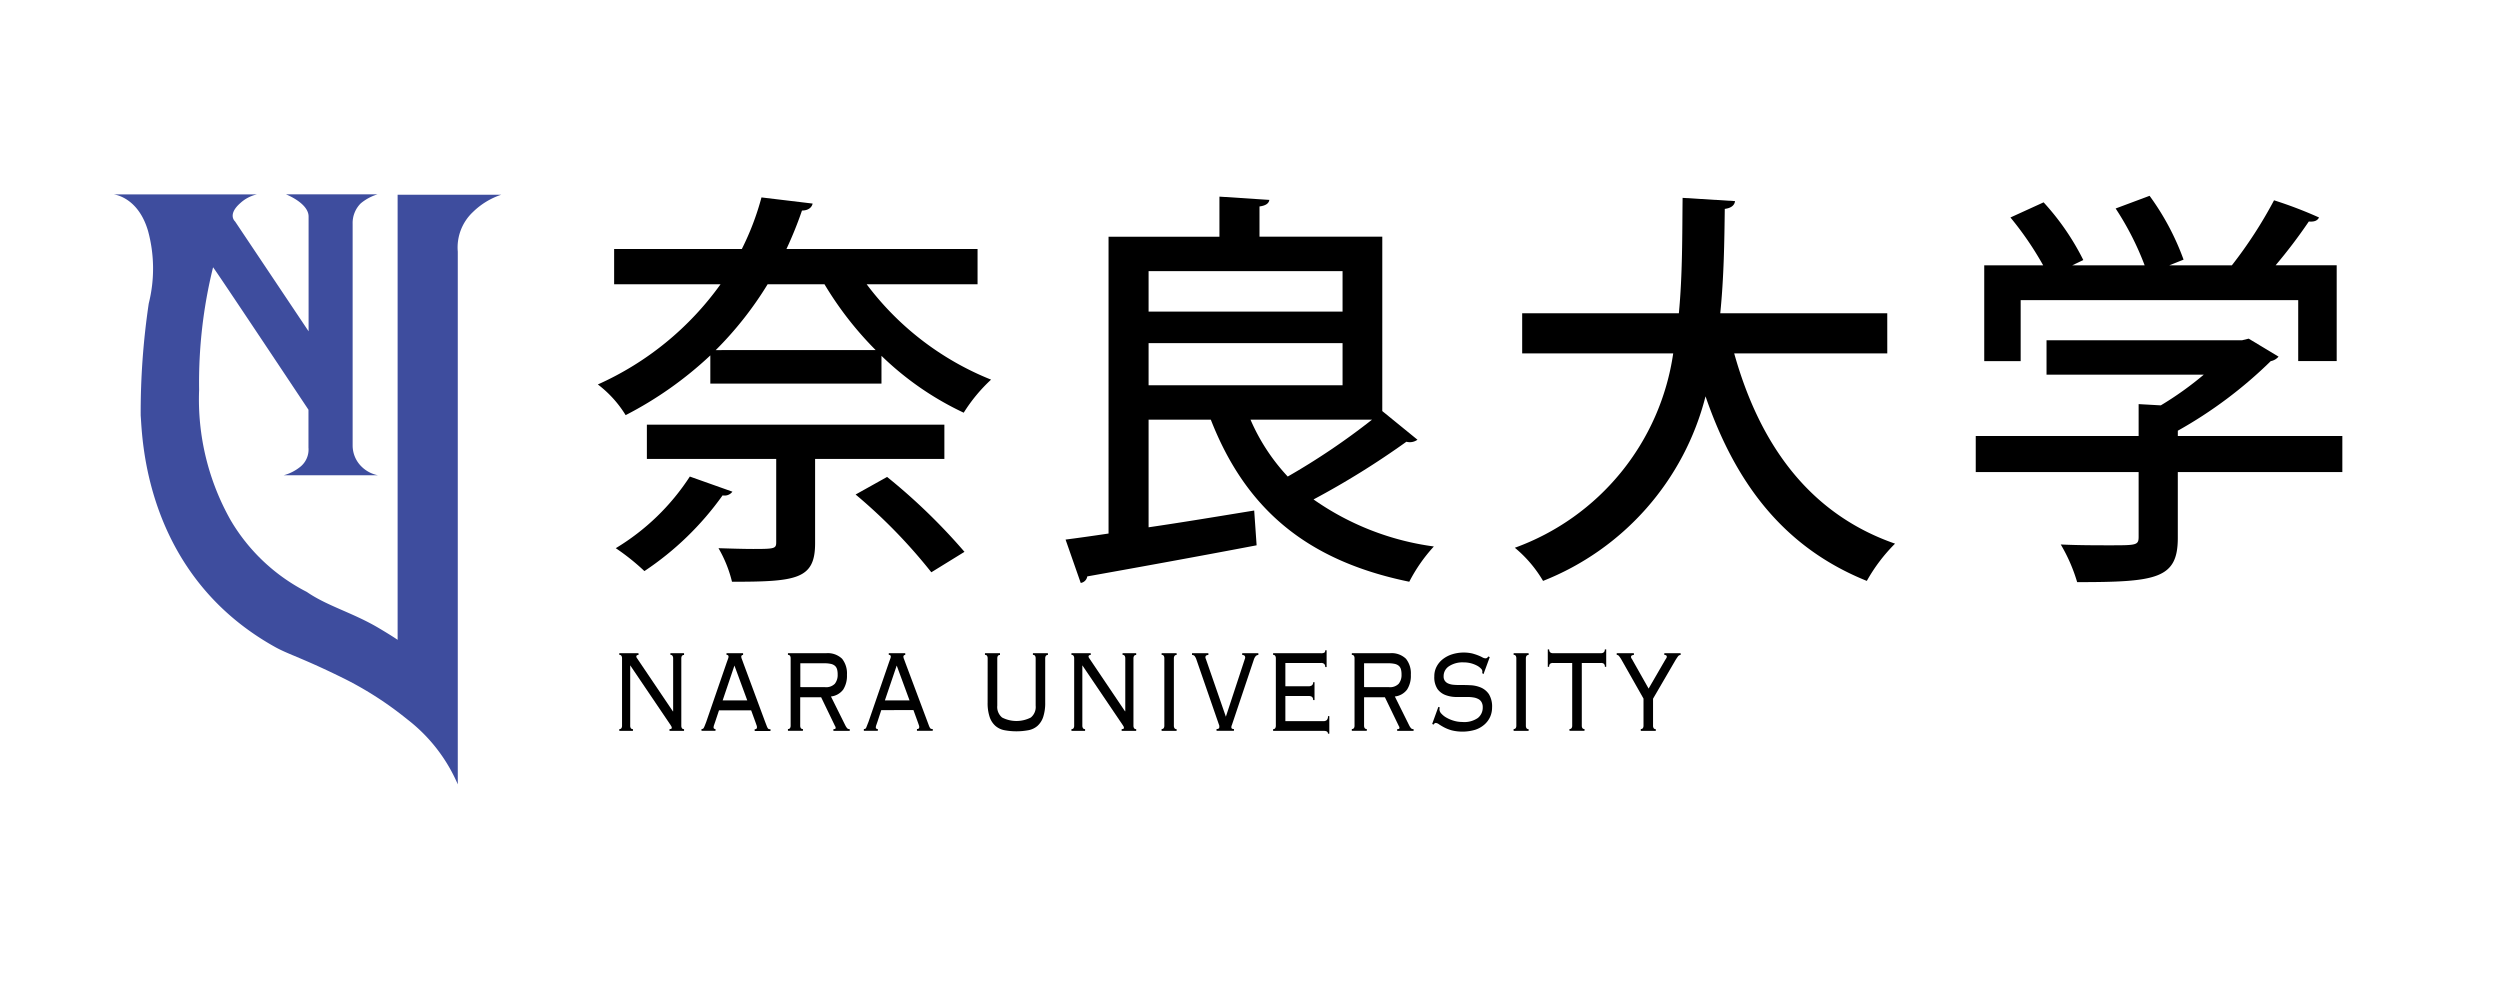
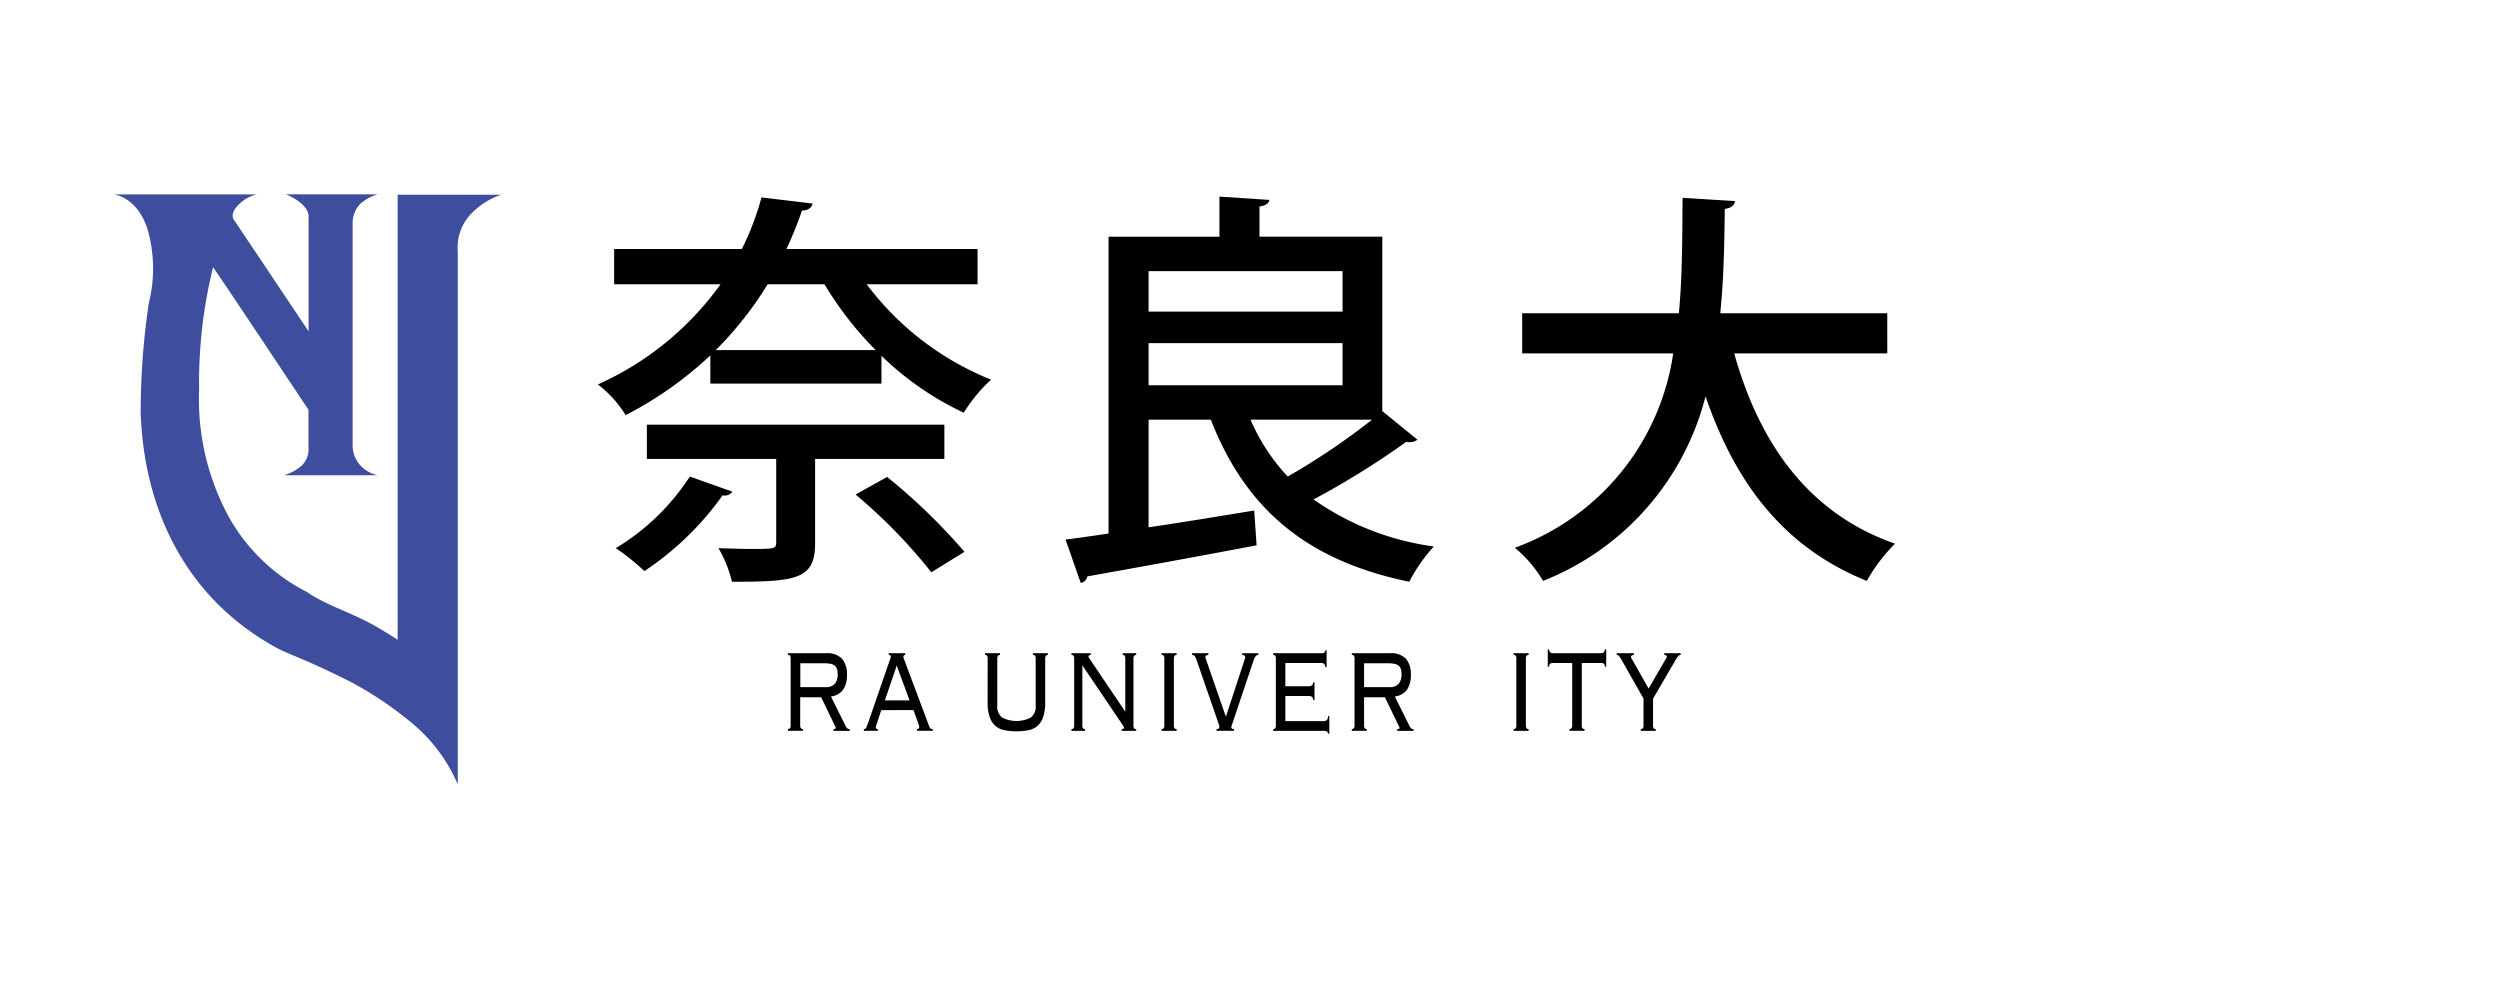
<svg xmlns="http://www.w3.org/2000/svg" width="124" height="49" viewBox="0 0 124 49">
  <defs>
    <clipPath id="clip-path">
      <rect id="長方形_64" data-name="長方形 64" width="124" height="49" transform="translate(27 14)" fill="none" />
    </clipPath>
  </defs>
  <g id="グループ_38128" data-name="グループ 38128" transform="translate(-27 -14)">
    <g id="グループ_38127" data-name="グループ 38127" clip-path="url(#clip-path)">
      <g id="グループ_38126" data-name="グループ 38126">
        <g id="グループ_38124" data-name="グループ 38124">
          <path id="パス_21947" data-name="パス 21947" d="M75.487,28.1h-5.5a14.4,14.4,0,0,0,6.17,4.73A8.055,8.055,0,0,0,74.8,34.47a15.011,15.011,0,0,1-4.079-2.821v1.379H62.232v-1.4a18.434,18.434,0,0,1-4.2,2.963,5.549,5.549,0,0,0-1.379-1.522A15.029,15.029,0,0,0,62.739,28.1H57.461V26.35h6.334a13.3,13.3,0,0,0,.974-2.558l2.537.305c-.041.2-.224.345-.527.345a19.09,19.09,0,0,1-.771,1.908h9.479ZM63.328,38.387a.482.482,0,0,1-.487.183,14.862,14.862,0,0,1-3.878,3.756,11.091,11.091,0,0,0-1.421-1.136,11.372,11.372,0,0,0,3.674-3.553Zm10.513-1.624H67.429v4.182c0,1.787-.914,1.91-4.122,1.91a6.21,6.21,0,0,0-.67-1.665c.61.019,1.26.039,1.725.039,1.077,0,1.138-.02,1.138-.345V36.763H59.085v-1.7H73.841Zm-3.409-5.4A16.982,16.982,0,0,1,67.895,28.1H65.074A17.452,17.452,0,0,1,62.5,31.365Zm2.762,11.022a26.457,26.457,0,0,0-3.756-3.857L71,37.656a29.466,29.466,0,0,1,3.838,3.715Z" />
          <path id="パス_21948" data-name="パス 21948" d="M95.561,34.389l1.745,1.421a.644.644,0,0,1-.549.1,40.935,40.935,0,0,1-4.606,2.862,13.5,13.5,0,0,0,5.968,2.333A8,8,0,0,0,96.9,42.854c-5.155-1.056-8.139-3.675-9.844-8.039H83.97v5.339c1.666-.243,3.492-.548,5.238-.832l.12,1.725c-3.083.588-6.352,1.177-8.4,1.543a.386.386,0,0,1-.324.324l-.752-2.151q.943-.122,2.132-.3V25.742h5.5V23.753l2.475.162c-.022.163-.161.283-.488.325v1.5h6.091Zm-1.97-6.942H83.97v2.01h9.621ZM83.97,33.109h9.621v-2.09H83.97Zm5.055,1.706a9.83,9.83,0,0,0,1.847,2.822,34.34,34.34,0,0,0,4.181-2.822Z" />
          <path id="パス_21949" data-name="パス 21949" d="M120.609,31.527h-7.593c1.26,4.506,3.716,7.957,7.978,9.438a8.4,8.4,0,0,0-1.4,1.848c-4.08-1.644-6.5-4.791-8-9.155a13.39,13.39,0,0,1-8.058,9.155,6.214,6.214,0,0,0-1.4-1.644,12.1,12.1,0,0,0,7.855-9.642H102.5V29.538h7.772c.185-1.948.164-3.919.185-5.724l2.6.161c-.022.2-.183.346-.508.386-.02,1.6-.041,3.37-.224,5.177h8.283Z" />
-           <path id="パス_21950" data-name="パス 21950" d="M143.18,35.627v1.786h-8.161v3.269c0,2.03-1.055,2.192-4.992,2.192a8.216,8.216,0,0,0-.814-1.868c.875.041,1.748.041,2.4.041,1.361,0,1.463,0,1.463-.427V37.413h-8.079V35.627h8.079V34.044l1.1.062a16.388,16.388,0,0,0,2.132-1.523h-7.8V30.877h9.7l.326-.08,1.482.892a.671.671,0,0,1-.387.223,21.734,21.734,0,0,1-4.609,3.451v.264Zm-15.955-6.739v3.024h-1.807V27.161h2.924a16.038,16.038,0,0,0-1.624-2.374l1.645-.751a12.386,12.386,0,0,1,1.969,2.862l-.55.263h3.593a14.322,14.322,0,0,0-1.439-2.82l1.683-.629a12.714,12.714,0,0,1,1.686,3.166l-.711.283H137.7a21.821,21.821,0,0,0,2.092-3.226,20.88,20.88,0,0,1,2.232.852c-.081.163-.243.223-.507.2a25.54,25.54,0,0,1-1.646,2.17H142.9v4.751h-1.909V28.888Z" />
        </g>
        <g id="グループ_38125" data-name="グループ 38125">
-           <path id="パス_21951" data-name="パス 21951" d="M60.388,49.28V46.659a.25.25,0,0,0-.029-.128.114.114,0,0,0-.107-.048V46.4h.677v.088a.114.114,0,0,0-.108.048.25.25,0,0,0-.028.128v3.325a.247.247,0,0,0,.028.127.114.114,0,0,0,.108.048v.088h-.722v-.088c.075,0,.112-.02.112-.058a.14.14,0,0,0-.023-.085c-.014-.022-.025-.04-.032-.054L58.258,47v2.988a.237.237,0,0,0,.029.127.113.113,0,0,0,.107.048v.088h-.677v-.088a.115.115,0,0,0,.108-.048.247.247,0,0,0,.028-.127V46.659a.25.25,0,0,0-.028-.128.115.115,0,0,0-.108-.048V46.4h.952v.088a.14.14,0,0,0-.084.019.074.074,0,0,0-.022.062.1.1,0,0,0,.014.048.293.293,0,0,0,.031.047l1.768,2.621Z" />
-           <path id="パス_21952" data-name="パス 21952" d="M62.471,49.808l-.051.146a.427.427,0,0,0-.027.125c0,.053.031.08.095.08v.088h-.693v-.088a.251.251,0,0,0,.059-.007.1.1,0,0,0,.049-.044.954.954,0,0,0,.05-.107l.073-.186,1.02-2.959c.029-.082.052-.144.067-.186a.3.3,0,0,0,.022-.1c0-.059-.033-.088-.1-.088V46.4h.822v.088a.078.078,0,0,0-.089.088.312.312,0,0,0,.028.113c.018.047.042.112.073.2l1.081,2.913.079.206a.567.567,0,0,0,.053.11.107.107,0,0,0,.054.044.392.392,0,0,0,.08.007v.088h-.784v-.088a.119.119,0,0,0,.09-.026.113.113,0,0,0,.023-.076.226.226,0,0,0-.014-.078c-.01-.027-.029-.084-.06-.171l-.214-.587H62.663Zm1.593-1.069-.636-1.728-.584,1.728Z" />
          <path id="パス_21953" data-name="パス 21953" d="M66.69,49.983a.248.248,0,0,0,.028.128.112.112,0,0,0,.107.048v.088h-.743v-.088a.111.111,0,0,0,.106-.048.248.248,0,0,0,.028-.128V46.659a.251.251,0,0,0-.028-.128.111.111,0,0,0-.106-.047V46.4h1.886a1.02,1.02,0,0,1,.8.275,1.167,1.167,0,0,1,.241.794,1.272,1.272,0,0,1-.185.732.877.877,0,0,1-.609.345l.71,1.428a.75.75,0,0,0,.1.153.17.17,0,0,0,.122.037v.088h-.81v-.088a.177.177,0,0,0,.092-.015.058.058,0,0,0,.019-.051.127.127,0,0,0-.028-.081l-.692-1.434H66.69Zm1.233-1.9a.6.6,0,0,0,.485-.169.7.7,0,0,0,.14-.461.944.944,0,0,0-.028-.249.37.37,0,0,0-.1-.173.462.462,0,0,0-.2-.1,1.381,1.381,0,0,0-.324-.032h-1.2V48.08Z" />
          <path id="パス_21954" data-name="パス 21954" d="M70.519,49.808l-.051.146a.435.435,0,0,0-.028.125c0,.053.032.08.1.08v.088h-.693v-.088a.267.267,0,0,0,.06-.007.1.1,0,0,0,.048-.044A.953.953,0,0,0,70,50c.018-.045.042-.108.074-.186l1.019-2.959c.029-.082.052-.144.067-.186a.309.309,0,0,0,.023-.1c0-.059-.034-.088-.1-.088V46.4H71.9v.088a.079.079,0,0,0-.09.088.312.312,0,0,0,.028.113c.018.047.042.112.074.2L73,49.792l.077.206a.625.625,0,0,0,.054.11.1.1,0,0,0,.055.044.363.363,0,0,0,.078.007v.088h-.783v-.088a.122.122,0,0,0,.091-.026.119.119,0,0,0,.022-.076.226.226,0,0,0-.014-.078q-.014-.041-.06-.171l-.213-.587H70.711Zm1.594-1.069-.636-1.728-.586,1.728Z" />
          <path id="パス_21955" data-name="パス 21955" d="M75.988,46.659a.25.25,0,0,0-.029-.128.111.111,0,0,0-.105-.047V46.4H76.6v.089a.114.114,0,0,0-.107.047.251.251,0,0,0-.028.128V49a.677.677,0,0,0,.239.589,1.562,1.562,0,0,0,1.425,0,.675.675,0,0,0,.24-.589V46.659a.261.261,0,0,0-.028-.128.115.115,0,0,0-.108-.047V46.4h.743v.089a.111.111,0,0,0-.106.047.261.261,0,0,0-.028.128v2.183a2.2,2.2,0,0,1-.1.716,1.034,1.034,0,0,1-.282.44.949.949,0,0,1-.448.215,3.262,3.262,0,0,1-1.193,0A.953.953,0,0,1,76.368,50a1.025,1.025,0,0,1-.282-.44,2.172,2.172,0,0,1-.1-.716Z" />
          <path id="パス_21956" data-name="パス 21956" d="M82.814,49.28V46.659a.25.25,0,0,0-.029-.128.111.111,0,0,0-.106-.048V46.4h.676v.088a.114.114,0,0,0-.107.048.25.25,0,0,0-.029.128v3.325a.246.246,0,0,0,.029.127.114.114,0,0,0,.107.048v.088h-.721v-.088c.075,0,.112-.02.112-.058a.14.14,0,0,0-.023-.085l-.033-.054L80.684,47v2.988a.246.246,0,0,0,.03.127.11.11,0,0,0,.106.048v.088h-.676v-.088a.113.113,0,0,0,.107-.048.247.247,0,0,0,.028-.127V46.659a.251.251,0,0,0-.028-.128.113.113,0,0,0-.107-.048V46.4H81.1v.088a.136.136,0,0,0-.084.019.078.078,0,0,0-.024.062.1.1,0,0,0,.016.048.371.371,0,0,0,.029.047L82.8,49.28Z" />
          <path id="パス_21957" data-name="パス 21957" d="M84.616,50.159a.113.113,0,0,0,.107-.048.244.244,0,0,0,.028-.127V46.659a.251.251,0,0,0-.028-.128.113.113,0,0,0-.107-.048V46.4h.744v.088a.111.111,0,0,0-.107.048.25.25,0,0,0-.029.128v3.325a.244.244,0,0,0,.029.127.111.111,0,0,0,.107.048v.088h-.744Z" />
          <path id="パス_21958" data-name="パス 21958" d="M87.341,50.159a.17.17,0,0,0,.109-.026.082.082,0,0,0,.027-.063.468.468,0,0,0,0-.076.784.784,0,0,0-.029-.084l-1.1-3.178a.6.6,0,0,0-.1-.2.166.166,0,0,0-.123-.045V46.4h.81v.088c-.1,0-.146.039-.146.117a.167.167,0,0,0,.014.063c.009.021.017.044.026.069l.974,2.811.924-2.811a.637.637,0,0,1,.022-.066.148.148,0,0,0,.011-.057.134.134,0,0,0-.03-.092.161.161,0,0,0-.116-.034V46.4h.8v.088a.17.17,0,0,0-.13.056.542.542,0,0,0-.1.193L88.119,49.91c0,.01-.012.033-.026.069a.313.313,0,0,0-.018.091.094.094,0,0,0,.021.063.154.154,0,0,0,.108.026v.088h-.863Z" />
          <path id="パス_21959" data-name="パス 21959" d="M90.282,46.659a.25.25,0,0,0-.029-.128.113.113,0,0,0-.107-.047V46.4h2.36a.337.337,0,0,0,.187-.032.142.142,0,0,0,.038-.114H92.8v.834h-.068a.23.23,0,0,0-.044-.149.216.216,0,0,0-.175-.055H90.754v1.156H91.9a.286.286,0,0,0,.167-.044.178.178,0,0,0,.065-.16H92.2v.886H92.13a.194.194,0,0,0-.051-.154.258.258,0,0,0-.17-.045H90.754v1.245h1.882a.243.243,0,0,0,.175-.054.266.266,0,0,0,.056-.195h.067v.872h-.067c0-.092-.065-.139-.2-.139H90.146v-.088a.113.113,0,0,0,.107-.048.247.247,0,0,0,.029-.128Z" />
          <path id="パス_21960" data-name="パス 21960" d="M94.658,49.983a.248.248,0,0,0,.028.128.114.114,0,0,0,.107.048v.088H94.05v-.088a.113.113,0,0,0,.107-.048.248.248,0,0,0,.028-.128V46.659a.25.25,0,0,0-.028-.128.113.113,0,0,0-.107-.047V46.4h1.886a1.02,1.02,0,0,1,.8.275,1.162,1.162,0,0,1,.242.794,1.264,1.264,0,0,1-.186.732.876.876,0,0,1-.608.345l.709,1.428a.7.7,0,0,0,.1.153.164.164,0,0,0,.121.037v.088H96.3v-.088a.184.184,0,0,0,.093-.015.058.058,0,0,0,.019-.051.133.133,0,0,0-.028-.081l-.693-1.434H94.658Zm1.233-1.9a.6.6,0,0,0,.485-.169.694.694,0,0,0,.14-.461.944.944,0,0,0-.028-.249.368.368,0,0,0-.1-.173.466.466,0,0,0-.2-.1,1.375,1.375,0,0,0-.324-.032H94.658V48.08Z" />
-           <path id="パス_21961" data-name="パス 21961" d="M98.415,49.09a.288.288,0,0,0-.018.1.324.324,0,0,0,.1.212,1,1,0,0,0,.259.2,1.65,1.65,0,0,0,.364.15,1.468,1.468,0,0,0,.411.058,1.176,1.176,0,0,0,.773-.2.657.657,0,0,0,.24-.527.5.5,0,0,0-.059-.256.388.388,0,0,0-.164-.157.775.775,0,0,0-.241-.077,1.742,1.742,0,0,0-.3-.022c-.172,0-.355,0-.548,0a1.539,1.539,0,0,1-.532-.095.868.868,0,0,1-.4-.3,1.056,1.056,0,0,1-.158-.631,1.01,1.01,0,0,1,.113-.479,1.125,1.125,0,0,1,.307-.37,1.452,1.452,0,0,1,.459-.241,1.948,1.948,0,0,1,.994-.045,2.781,2.781,0,0,1,.307.1c.085.035.157.067.213.1a.324.324,0,0,0,.142.043.12.12,0,0,0,.09-.029c.018-.019.037-.041.056-.065l.068.036-.31.843-.063-.052a.458.458,0,0,0,.006-.1.2.2,0,0,0-.068-.124.753.753,0,0,0-.191-.144,1.409,1.409,0,0,0-.67-.164,1.223,1.223,0,0,0-.723.19.584.584,0,0,0-.268.5.371.371,0,0,0,.06.224.385.385,0,0,0,.162.131.8.8,0,0,0,.242.063,2.76,2.76,0,0,0,.3.014c.177,0,.361,0,.551.011a1.492,1.492,0,0,1,.53.114.917.917,0,0,1,.4.329,1.168,1.168,0,0,1,.158.666,1.148,1.148,0,0,1-.092.451,1.114,1.114,0,0,1-.28.384,1.312,1.312,0,0,1-.459.264,2.231,2.231,0,0,1-1.159.033,1.9,1.9,0,0,1-.381-.147,2.8,2.8,0,0,1-.26-.154.315.315,0,0,0-.162-.069c-.038,0-.077.029-.119.088l-.057-.044.305-.842Z" />
          <path id="パス_21962" data-name="パス 21962" d="M102.076,50.159a.114.114,0,0,0,.107-.048.255.255,0,0,0,.027-.127V46.659a.262.262,0,0,0-.027-.128.114.114,0,0,0-.107-.048V46.4h.743v.088a.116.116,0,0,0-.108.048.261.261,0,0,0-.028.128v3.325a.254.254,0,0,0,.028.127.116.116,0,0,0,.108.048v.088h-.743Z" />
          <path id="パス_21963" data-name="パス 21963" d="M104.845,50.159a.114.114,0,0,0,.108-.048.235.235,0,0,0,.028-.127v-3.1h-.945a.224.224,0,0,0-.153.041.193.193,0,0,0-.045.149h-.068v-.864h.068c0,.127.066.19.2.19H106.4c.131,0,.2-.063.2-.19h.068v.864H106.6a.193.193,0,0,0-.046-.149.218.218,0,0,0-.151-.041h-.946v3.1a.255.255,0,0,0,.027.127.113.113,0,0,0,.107.048v.088h-.744Z" />
          <path id="パス_21964" data-name="パス 21964" d="M108.383,50.159a.114.114,0,0,0,.107-.048.254.254,0,0,0,.028-.127V48.65l-1.087-1.918a1.483,1.483,0,0,0-.127-.19.144.144,0,0,0-.115-.059V46.4h.851v.088c-.1,0-.142.039-.142.1a.158.158,0,0,0,.034.084.721.721,0,0,1,.062.106l.777,1.376.822-1.42.051-.08a.151.151,0,0,0,.029-.081c0-.058-.043-.088-.123-.088V46.4h.809v.088a.152.152,0,0,0-.126.063q-.048.062-.126.186l-1.116,1.918v1.334a.234.234,0,0,0,.029.127.112.112,0,0,0,.107.048v.088h-.744Z" />
        </g>
        <path id="パス_21965" data-name="パス 21965" d="M32.632,23.641s1.21.106,1.71,1.811a7.107,7.107,0,0,1,.036,3.6,36.808,36.808,0,0,0-.4,5.556c.086.956.121,7.851,6.682,11.492.659.364,1.371.549,3.421,1.564a17.029,17.029,0,0,1,3.1,2,8.112,8.112,0,0,1,2.525,3.24V26.48a2.412,2.412,0,0,1,.756-1.968,3.641,3.641,0,0,1,1.4-.853h-5.14V45.736s-.234-.169-.948-.592c-1.293-.763-2.533-1.08-3.556-1.784a9.282,9.282,0,0,1-3.775-3.553,12.187,12.187,0,0,1-1.567-6.463,23.839,23.839,0,0,1,.692-6.086c.01-.035,4.732,7.065,4.732,7.065V36.2a1.1,1.1,0,0,1-.4.949,2.258,2.258,0,0,1-.829.425H45.75a1.6,1.6,0,0,1-.838-.451,1.465,1.465,0,0,1-.421-1.028V25.1a1.377,1.377,0,0,1,.4-1.011,2.377,2.377,0,0,1,.831-.449H41.185s1.121.433,1.121,1.1v5.693l-3.648-5.451s-.394-.333.263-.91a1.787,1.787,0,0,1,.825-.43Z" fill="#3e4d9e" />
      </g>
    </g>
  </g>
</svg>